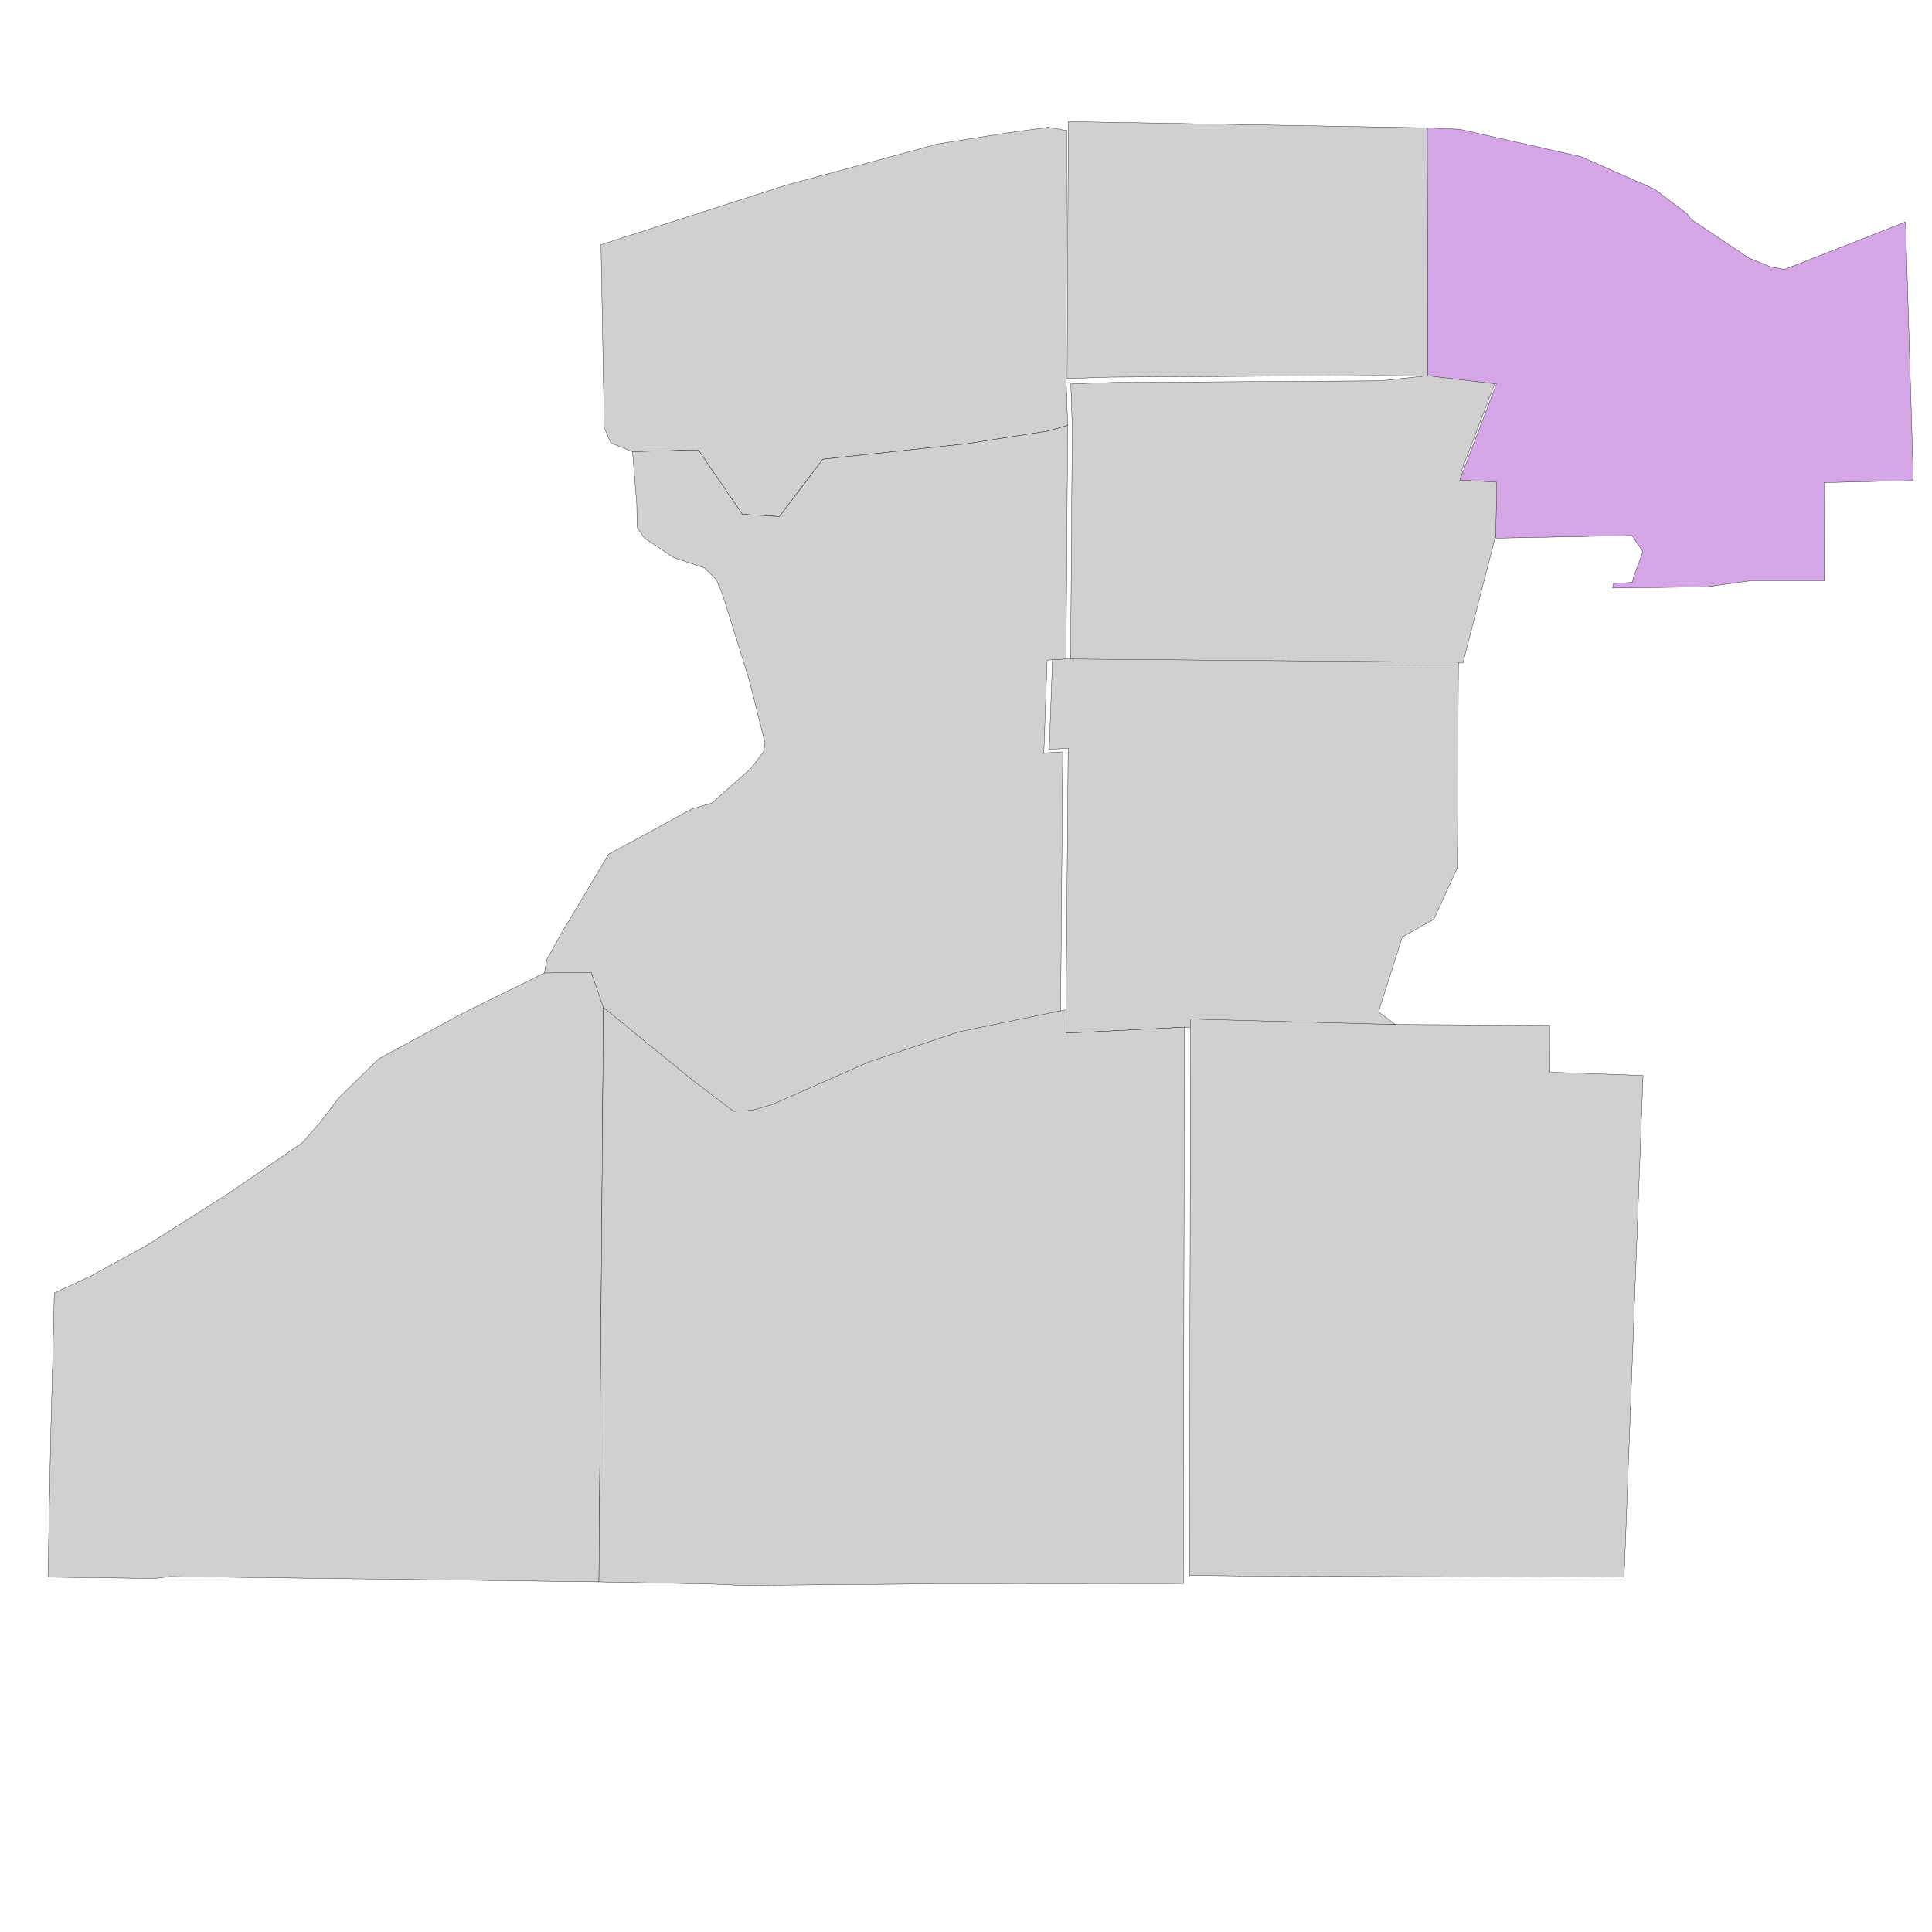
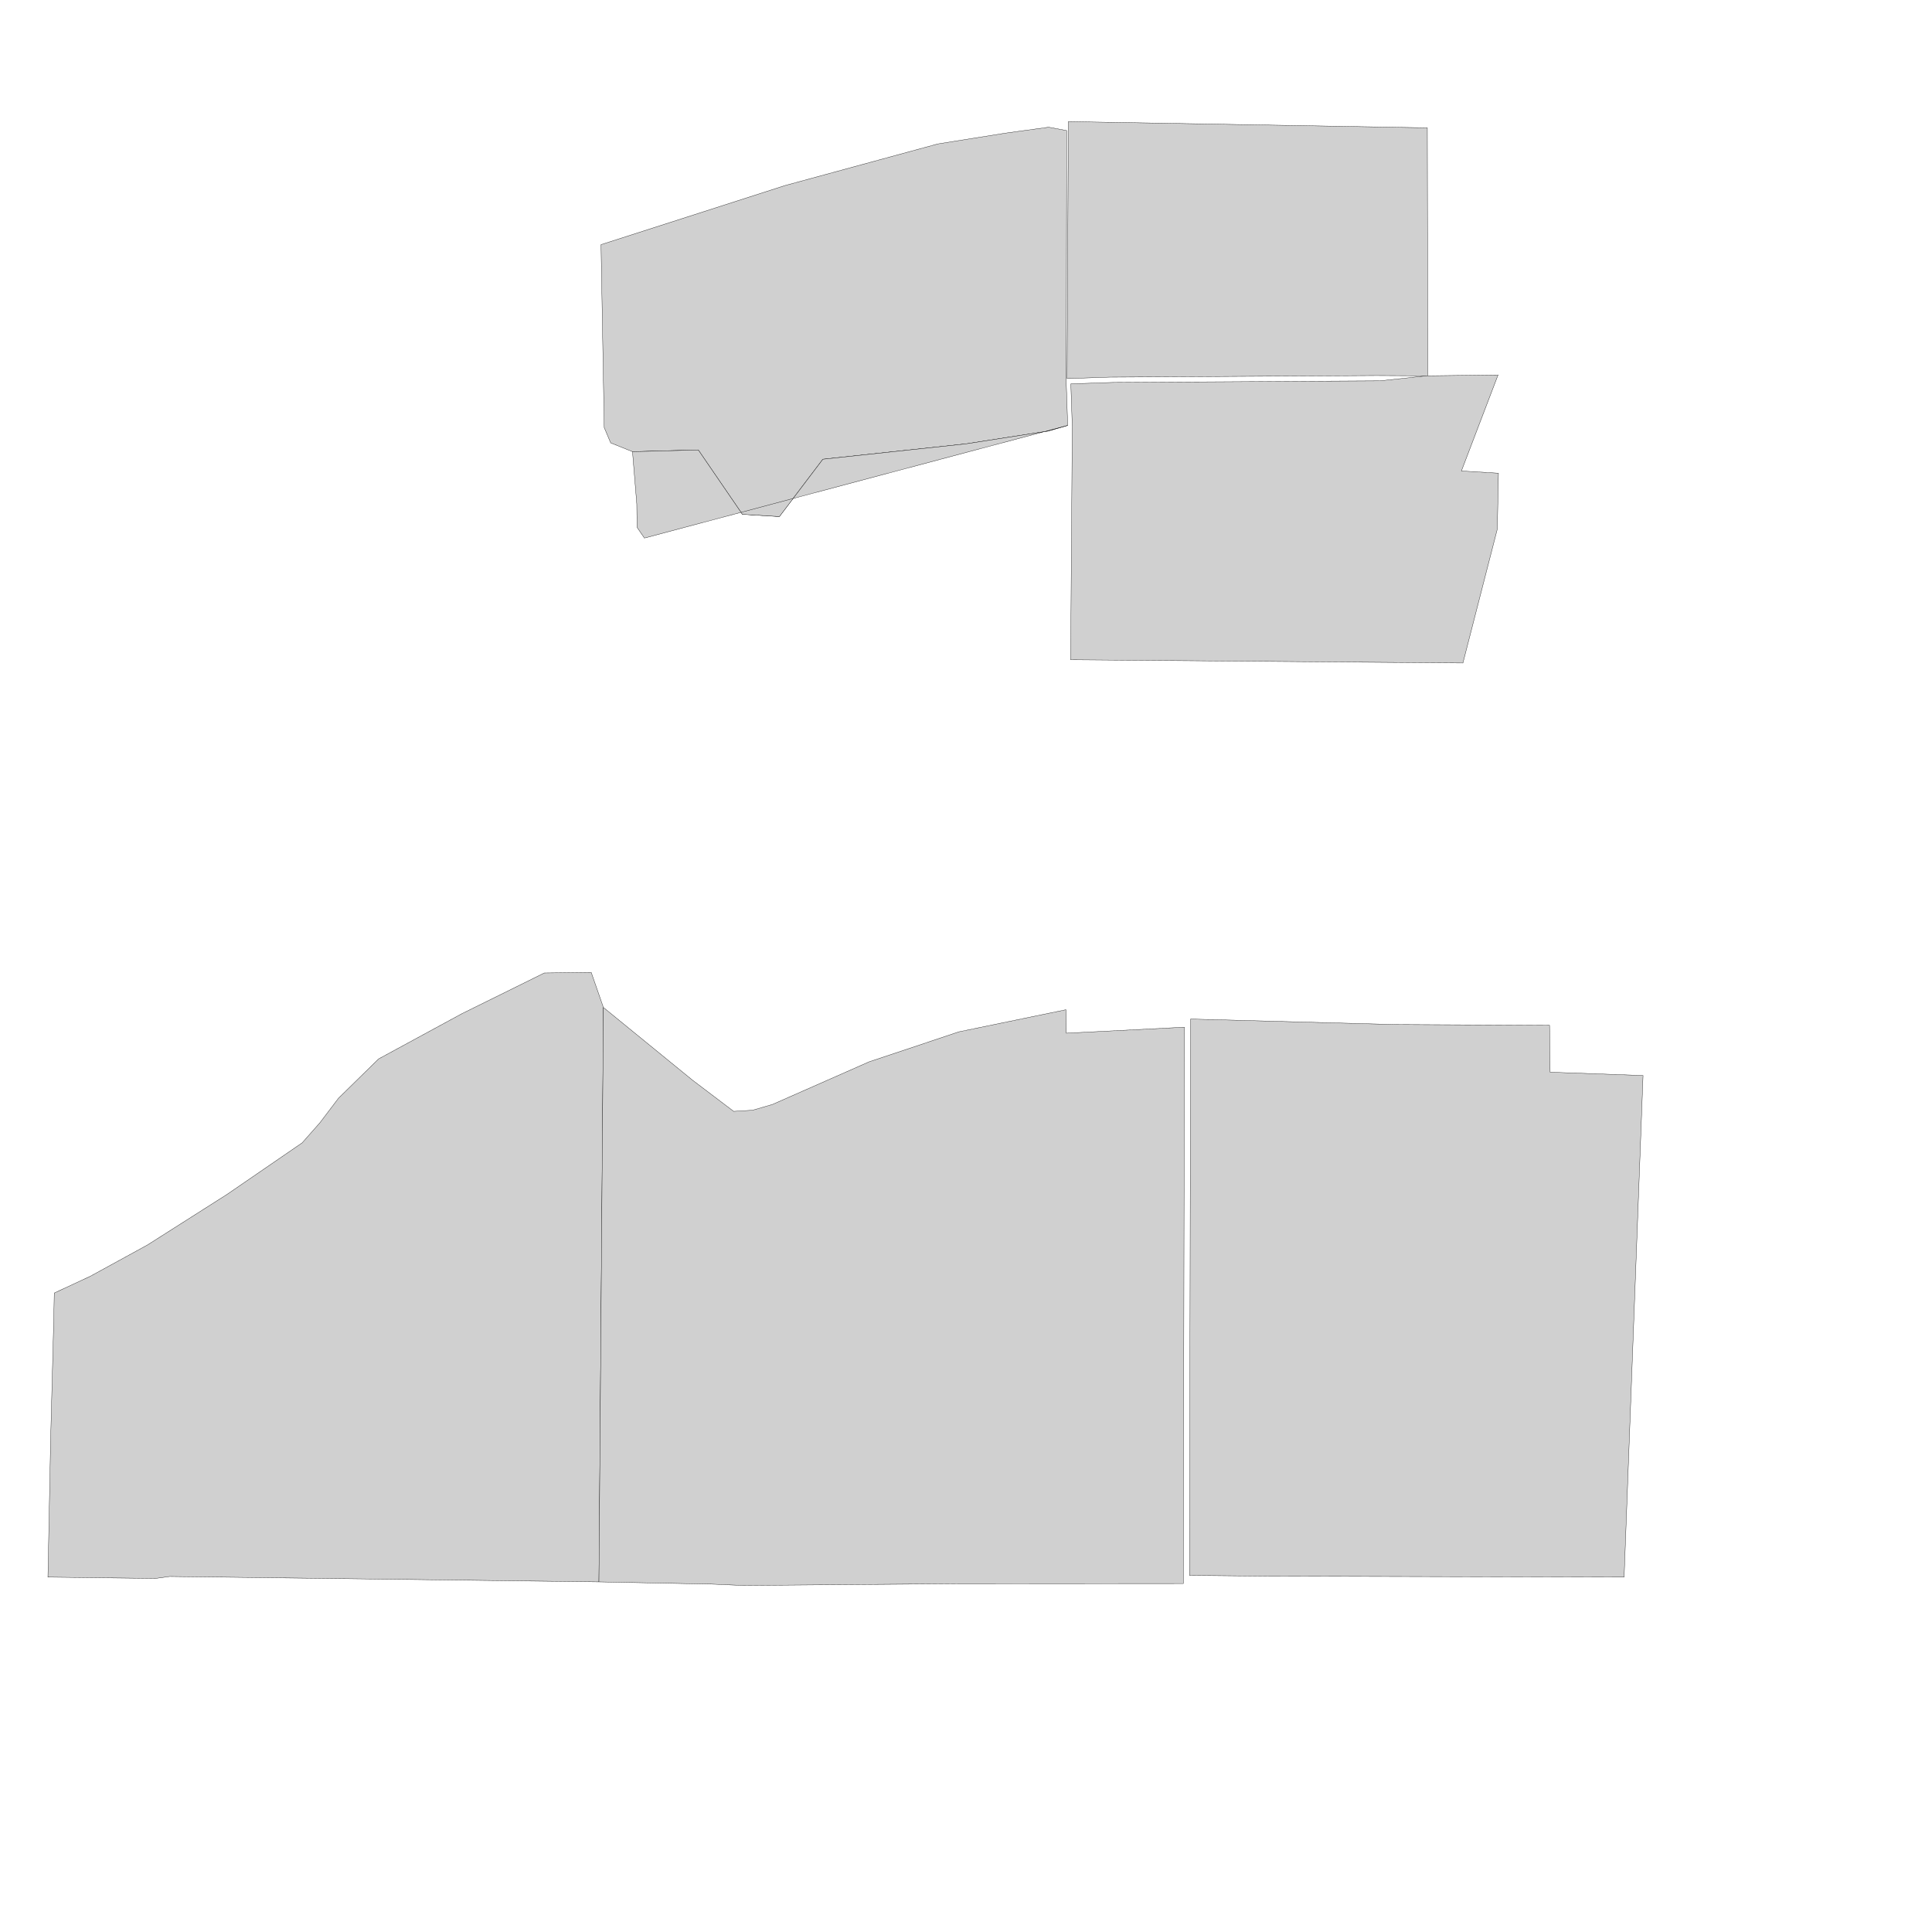
<svg xmlns="http://www.w3.org/2000/svg" viewBox="0 0 1200 1200">
  <defs>
    <style>.a{fill:#d0d0d0;}.a,.b{stroke:#000;stroke-width:0.18px;}.b{fill:#d4a6e5;}</style>
  </defs>
  <path class="a" d="M886.8,233.42l-31.92-.16-165.77,1-26.31.89.79-159.63L886.54,79.4l.26,154" />
  <path class="a" d="M886.8,233.42l43.68-.55-22.77,59.65,23,1.39L930,328.64,908.65,411.8l-243.65-2,1-145.07-.89-26.31,26.31-.89,165.77-1,29.64-3.17" />
-   <path class="a" d="M662.19,409.31l243.65,2L905.21,539,890.5,571.09,871,582l-7,21.93-7,21.93-.52,2.81,10.18,7.71-131,1.66-73.33,3.72-.18-14.56,1.32-162.43-11.76.7,2.08-57.71,8.41,1.58" />
-   <path class="b" d="M886.8,233.42l-.26-154,20.17.87,75.26,17,45.62,20.15L1048,132.82l2.28,3.33,36.15,24.18,13.51,5.43,8.42,1.58,75.24-29.51,4.82,160.67-55.43,1.26.21,61.05-46.48,0-26.84,3.7-58.24.73.53-2.8h0l11.75-.71.53-2.81,6-16.31-2.28-3.34-4.56-6.66L929,334.26l.68-34.74-23-1.39,22.77-59.65-42.63-5.06" />
  <path class="a" d="M662.27,237.93l.89,26.31-12.27,3.51L600,275.67l-88.93,9.53-27,35.62-23-1.39-27.39-40-40.87,1.08-13.51-5.44-4-9.47-2-113.66,114.35-36.73,94.88-25.84,41.92-6.68L651.31,79l11.23,2.1-.27,156.82" />
-   <path class="a" d="M663.16,264.24l-1,145.07-11.75.7-2.07,57.72,11.75-.71-1.31,162.43-64.2,17-55.77,18.63-60.15,26.52-12.28,3.51-11.75.71-25.45-19.28-55.45-45.23-7.56-21.74-29.12.36,2.63-14,8.76-15.79,29.62-49.66,16.13-8.61,35.6-19.49,12.28-3.51,24.37-21.59,7.71-10.18,1.05-5.61-10-39.64-16.34-52.44-4-9.47-7.37-7.19-19.13-6.48L400.26,334.2l-4.57-6.66L395.51,313l-2.65-32.45,40.87-1.08,27.39,40,23,1.39,27-35.62L600,275.68l50.87-7.93,12.27-3.51" />
+   <path class="a" d="M663.16,264.24L400.26,334.2l-4.57-6.66L395.51,313l-2.65-32.45,40.87-1.08,27.39,40,23,1.39,27-35.62L600,275.68l50.87-7.93,12.27-3.51" />
  <path class="a" d="M374.81,625.75,372,982.54l-266.63-3.36-8.94,1.24-66.66-.84,1.71-86.83,1.89-72.28.34-17.36L56,792.75l35.6-19.49,49.45-31.43,46.64-32,11-12.46,11.57-15.27,24.9-24.4,51.73-28.09,51.21-25.29,29.11-.37,7.56,21.75" />
  <path class="a" d="M662.14,627.17l.18,14.56L735.64,638,735,983.57l-139.46.08-133.84,1.12-20.17-.86L372,982.54l2.79-356.79L430.26,671l25.45,19.28,11.75-.71L479.74,686l60.15-26.52,55.77-18.62,66.48-13.72" />
  <path class="a" d="M866.68,636.35l95.77.48.37,29.12,57.71,2.07-11.76,311.54L788.1,979l-49.29-.5.69-345.56,127.18,3.43" />
</svg>